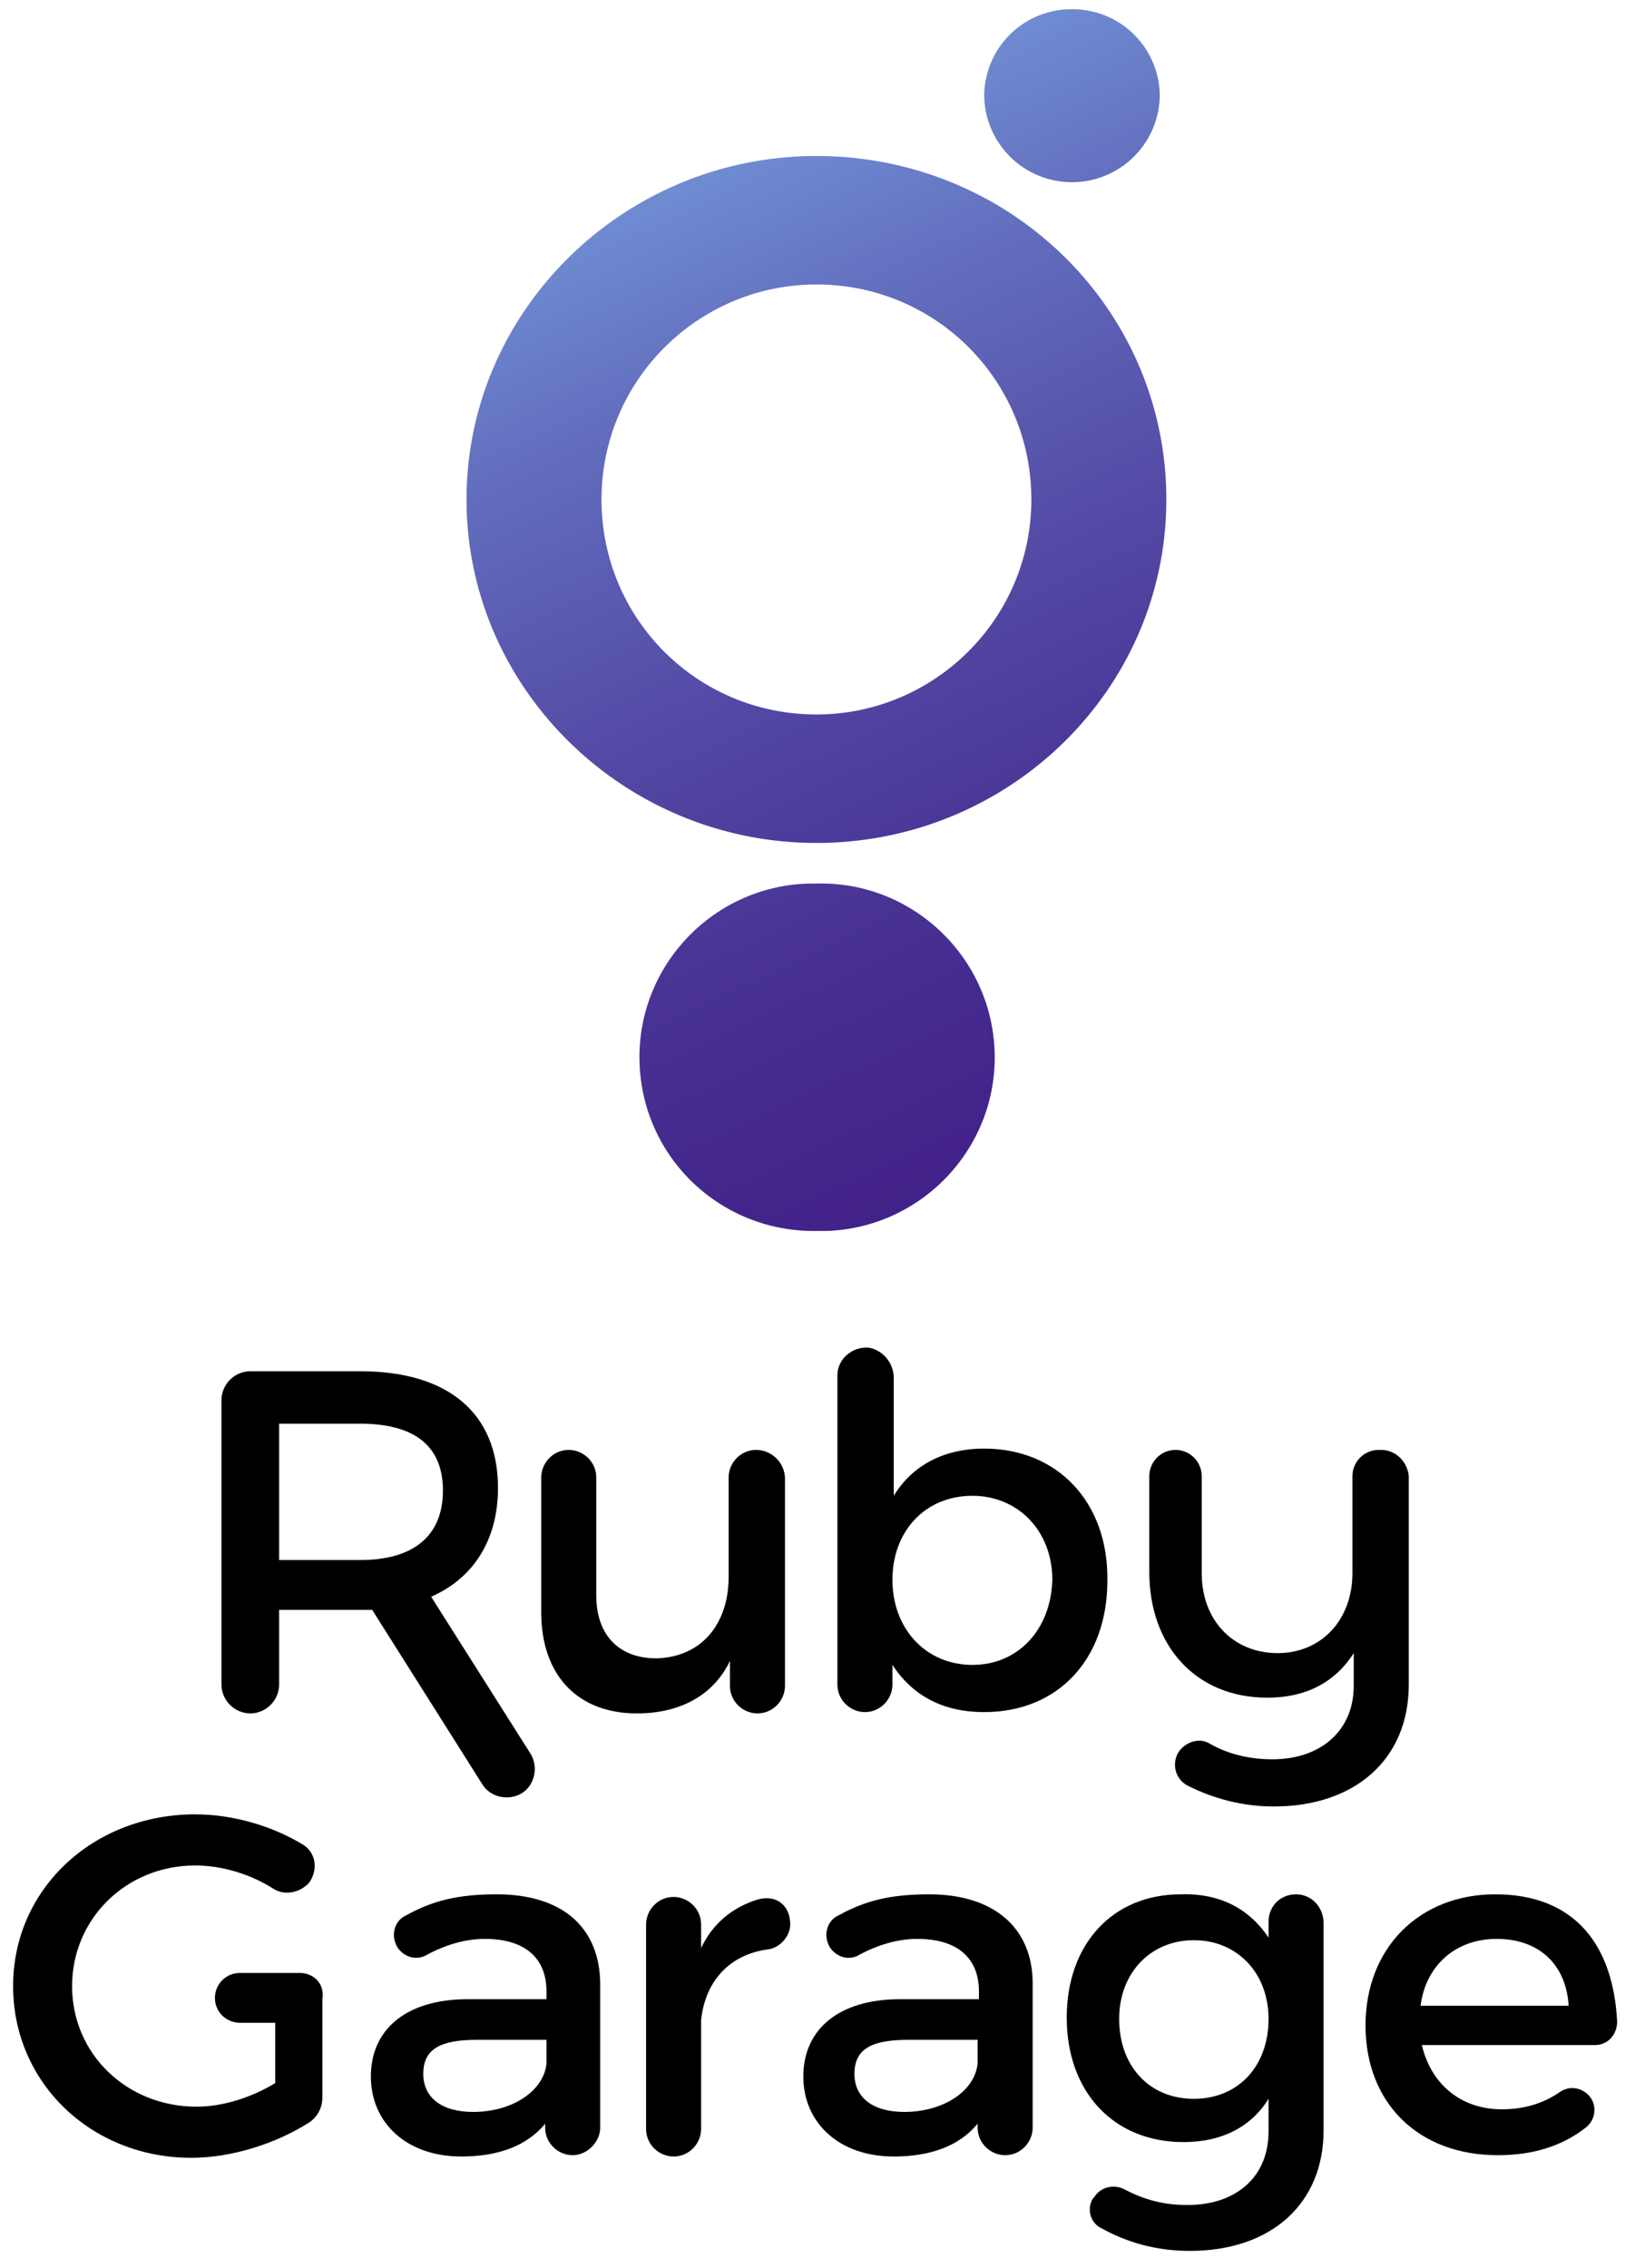
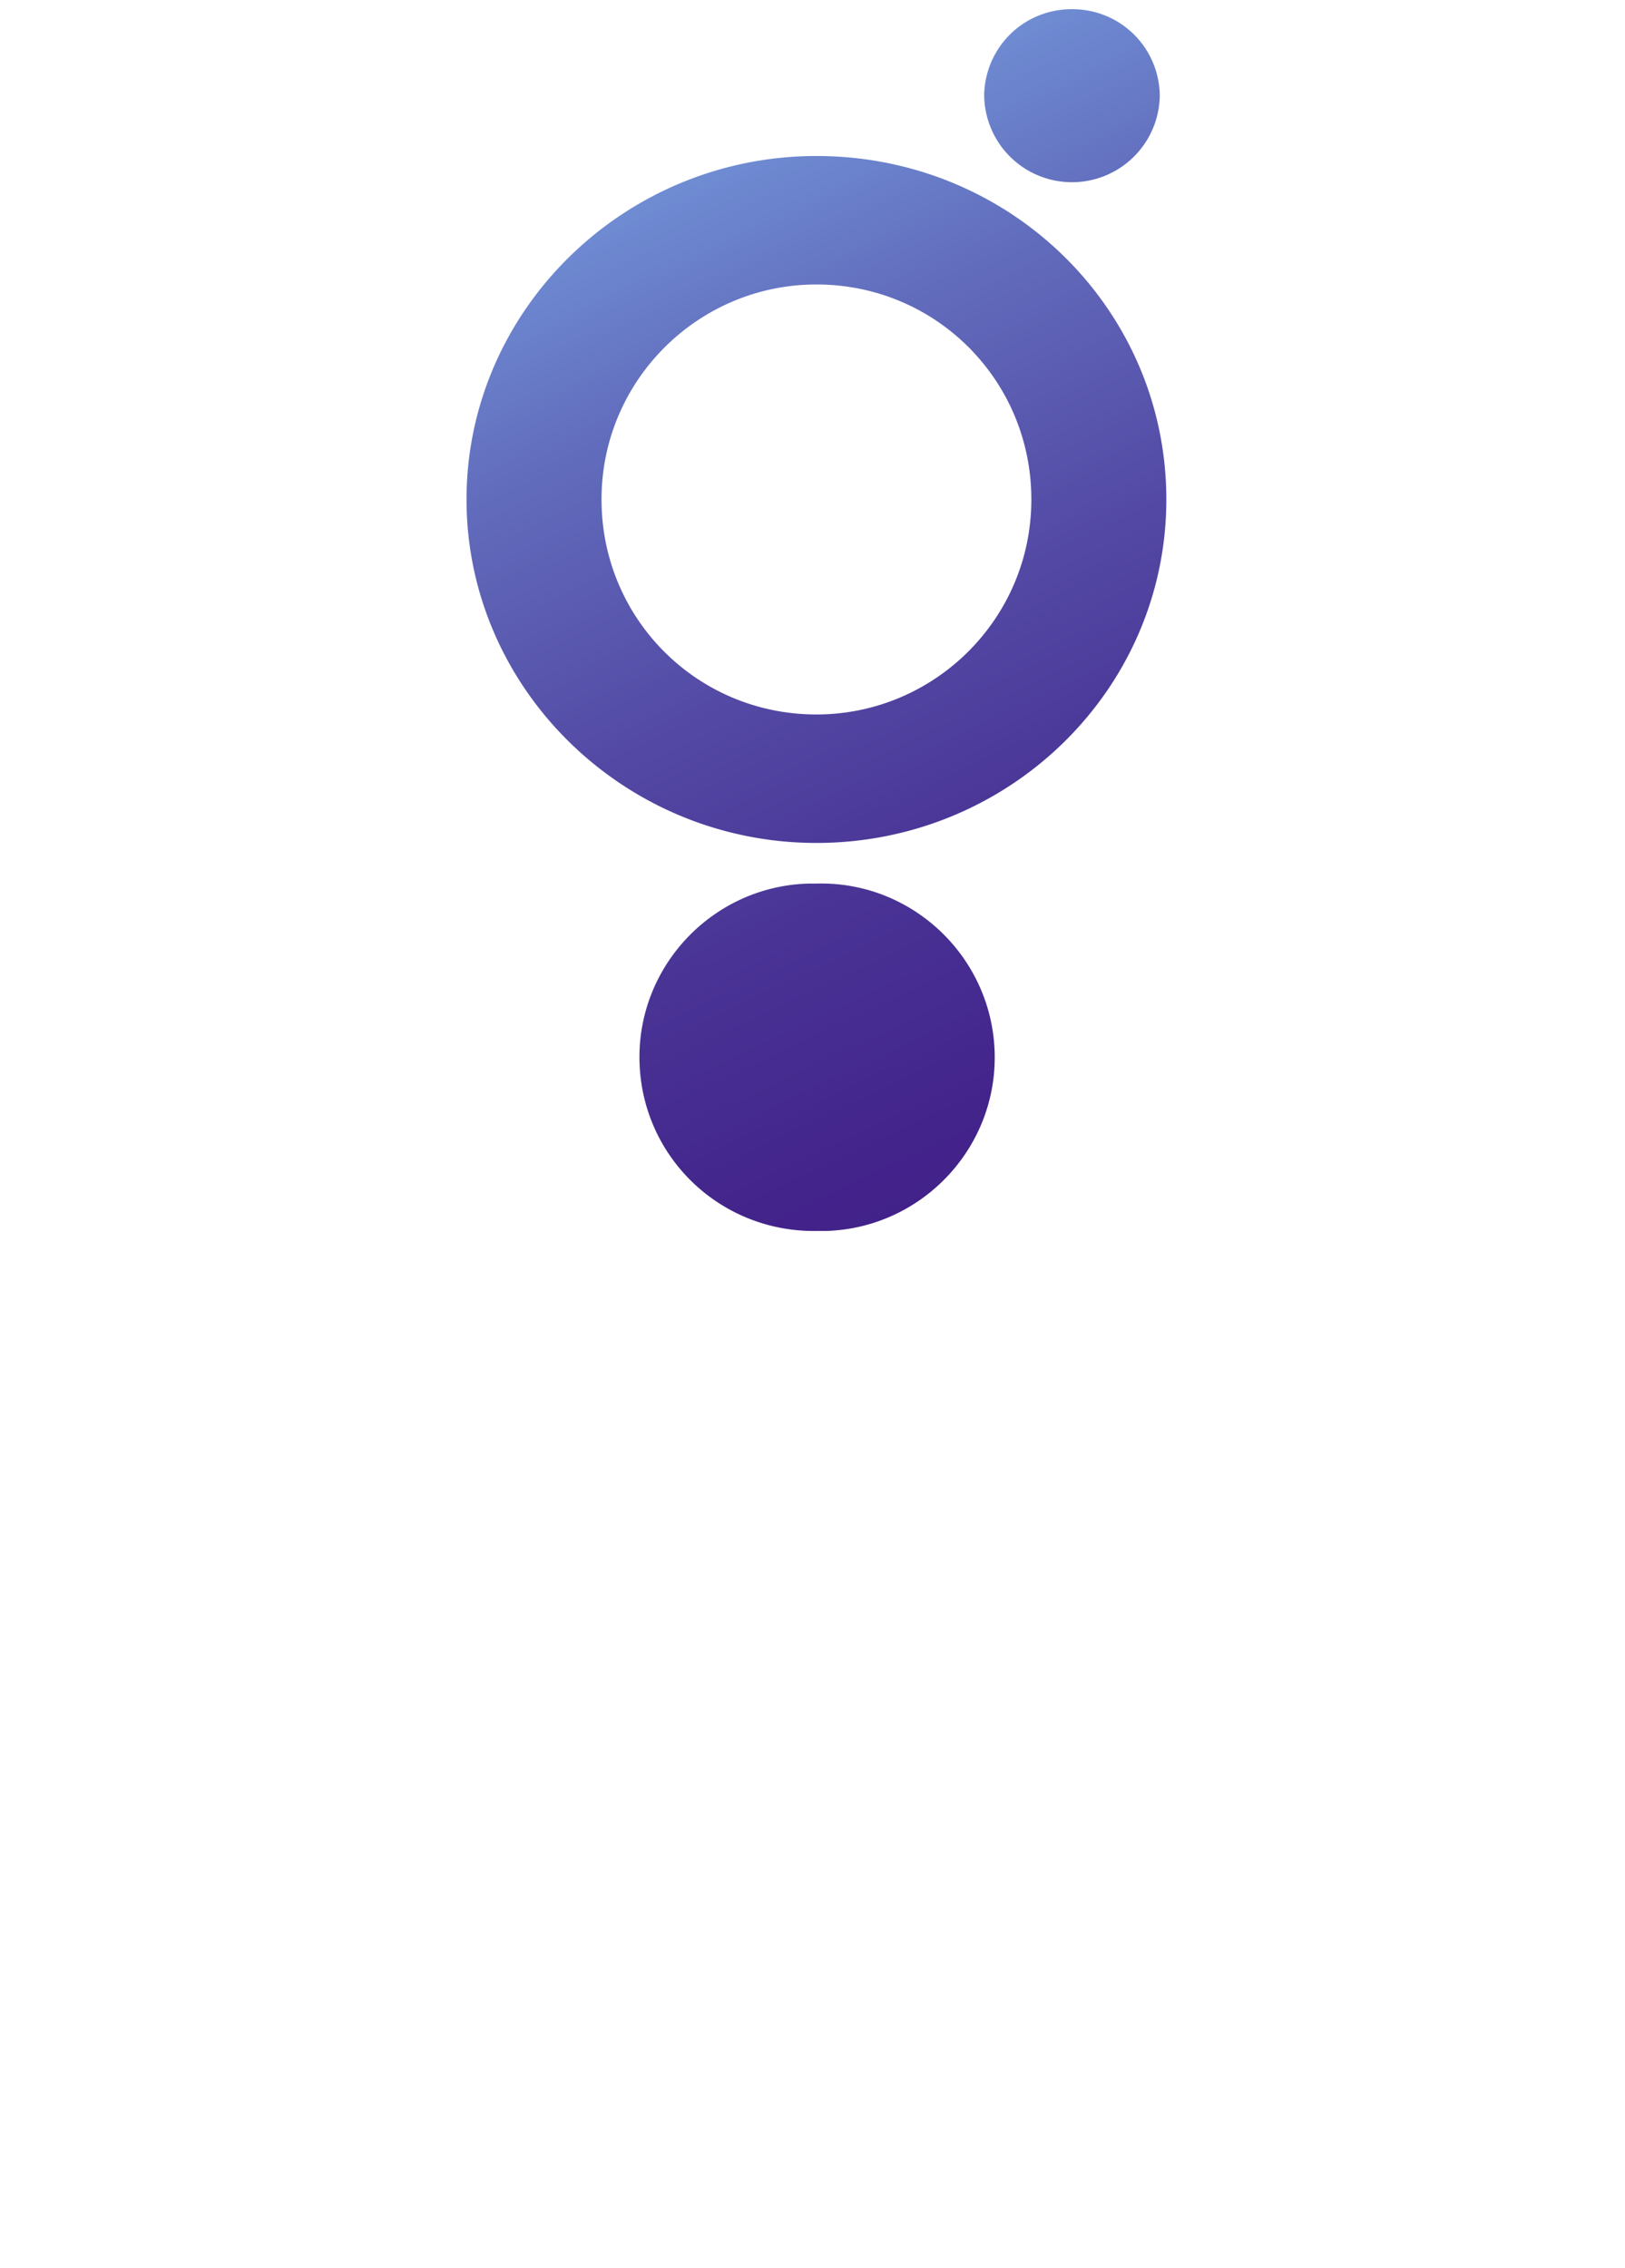
<svg xmlns="http://www.w3.org/2000/svg" version="1.0" viewBox="0 0 124 173">
  <linearGradient id="a" gradientUnits="userSpaceOnUse" x1="47.768" y1="1003.093" x2="91.428" y2="910.575" gradientTransform="matrix(1 0 0 -1 0 1003.64)">
    <stop offset="0" stop-color="#7caae7" />
    <stop offset=".08" stop-color="#7498db" />
    <stop offset=".28" stop-color="#626dbd" />
    <stop offset=".49" stop-color="#544ba6" />
    <stop offset=".68" stop-color="#493395" />
    <stop offset=".85" stop-color="#43248b" />
    <stop offset="1" stop-color="#411f88" />
  </linearGradient>
  <path d="M62.3 67.4c7.3-.2 13.4 5.6 13.6 12.9.2 7.3-5.6 13.4-12.9 13.6h-.7C55 94 49 88.3 48.8 81c-.2-7.3 5.6-13.4 12.9-13.6h.6zm0-55.5C77.1 11.9 89 23.6 89 38.1S77 64.3 62.3 64.3 35.6 52.5 35.6 38.1s12-26.2 26.7-26.2zm0 9.8c-9 0-16.4 7.3-16.4 16.4s7.3 16.4 16.4 16.4c9 0 16.4-7.3 16.4-16.4s-7.3-16.4-16.4-16.4zM81.8.7c-3.7 0-6.6 2.9-6.7 6.5a6.7 6.7 0 0013.4 0c-.1-3.6-3-6.5-6.7-6.5z" fill="url(#a)" />
  <g>
-     <path d="M57.7 110.6c-1.2 0-2.1 1-2.1 2.1v7.6c0 3.5-2 6.1-5.5 6.2-2.9 0-4.6-1.8-4.6-4.8v-9c0-1.2-1-2.1-2.1-2.1-1.2 0-2.1 1-2.1 2.1V123c0 4.7 2.7 7.7 7.3 7.7 3.2 0 5.8-1.3 7.1-4v1.9c0 1.2 1 2.1 2.1 2.1 1.2 0 2.1-1 2.1-2.1v-15.8c0-1.2-1-2.2-2.2-2.2zM75.1 110.5c-3.1 0-5.5 1.3-6.9 3.6v-9c0-1.1-.8-2.1-1.9-2.3-1.3-.1-2.4.9-2.4 2.1v23.6c0 1.2 1 2.1 2.1 2.1 1.2 0 2.1-1 2.1-2.1V127c1.5 2.3 3.8 3.6 7 3.6 5.7 0 9.4-4.1 9.4-10 .1-6-3.8-10.1-9.4-10.1zm-.9 16.5c-3.5 0-6.1-2.7-6.1-6.5 0-3.7 2.5-6.4 6.1-6.4 3.5 0 6.1 2.7 6.1 6.4-.1 3.8-2.6 6.5-6.1 6.5zM105.4 110.6h-.2c-1.1 0-2 .9-2 2v7.4c0 3.6-2.4 6.1-5.7 6.1-3.4 0-5.8-2.5-5.8-6.1v-7.4c0-1.1-.9-2-2-2s-2 .9-2 2v7.3c0 5.7 3.6 9.6 9 9.6 3 0 5.2-1.2 6.6-3.4v2.5c0 3.4-2.5 5.6-6.2 5.6-1.8 0-3.4-.4-4.8-1.2-.8-.5-1.9-.1-2.4.7-.5.9-.2 2 .7 2.5 2 1 4.2 1.6 6.6 1.6 6.2 0 10.3-3.6 10.3-9.3v-15.9c-.1-1.1-1-2-2.1-2zM32.9 121.8c3.2-1.4 5.1-4.3 5.1-8.3 0-5.7-3.8-8.9-10.5-8.9h-8.4c-1.2 0-2.2 1-2.2 2.2v21.7c0 1.2 1 2.2 2.2 2.2 1.2 0 2.2-1 2.2-2.2v-5.7H28.4l8.4 13.3c.6 1 2 1.3 3 .7 1-.6 1.3-2 .7-3l-7.6-12zm-11.6-2.9v-10.3h6.2c4 0 6.3 1.6 6.3 5.1 0 3.5-2.3 5.3-6.3 5.3h-6.2z" />
    <g>
-       <path d="M57.8 144.9c-1.9.6-3.4 1.8-4.3 3.7v-1.8c0-1.2-1-2.1-2.1-2.1-1.2 0-2.1 1-2.1 2.1v15.6c0 1.2 1 2.1 2.1 2.1 1.2 0 2.1-1 2.1-2.1v-8.3c.3-2.9 2.1-5 5.1-5.4.9-.1 1.7-1 1.7-1.9 0-1.5-1.1-2.3-2.5-1.9zM98.9 144.5c-1.2 0-2.1.9-2.1 2.1v1.2c-1.4-2.1-3.6-3.4-6.7-3.3-5.2 0-8.7 3.8-8.7 9.4 0 5.7 3.6 9.5 8.9 9.5 3 0 5.2-1.2 6.5-3.3v2.5c0 3.4-2.4 5.6-6.2 5.6-1.8 0-3.3-.4-4.8-1.2-.8-.4-1.8-.2-2.3.6l-.1.1c-.5.8-.2 1.9.7 2.3 2 1.1 4.2 1.7 6.7 1.7 6.2 0 10.2-3.6 10.2-9.2v-15.8c0-1.2-.9-2.2-2.1-2.2zm-7.8 15.6c-3.4 0-5.7-2.5-5.7-6.1 0-3.5 2.4-6 5.7-6 3.3 0 5.7 2.5 5.7 6 0 3.6-2.3 6.1-5.7 6.1zM114.1 144.5c-5.8 0-9.9 4.1-9.9 10s4 9.9 10.1 9.9c2.7 0 4.9-.7 6.7-2.1.8-.6.9-1.8.2-2.5-.6-.6-1.5-.7-2.2-.2-1.3.9-2.8 1.3-4.4 1.3-3.1 0-5.4-1.9-6.1-4.9h13.2c1 0 1.7-.8 1.7-1.8-.3-5.8-3.2-9.7-9.3-9.7zm-5.7 8.5c.4-3.1 2.7-5.1 5.8-5.1 3.2 0 5.3 1.9 5.5 5.1h-11.3zM37.9 144.5c-3 0-4.9.5-6.9 1.6-.9.4-1.2 1.5-.7 2.4.5.8 1.5 1.1 2.3.6 1.5-.8 3-1.2 4.4-1.2 3.1 0 4.7 1.5 4.7 4v.6h-6c-4.7 0-7.4 2.3-7.4 5.9 0 3.5 2.7 6.1 6.9 6.1 2.8 0 5-.8 6.4-2.5v.3c0 1.2 1 2.1 2.1 2.1s2.1-1 2.1-2.1V151.4c0-4.3-2.8-6.9-7.9-6.9zm3.8 12.9c-.2 2.1-2.6 3.7-5.6 3.7-2.4 0-3.8-1.1-3.8-2.9 0-1.9 1.3-2.6 4.1-2.6h5.3v1.8zM70.9 144.5c-3 0-4.9.5-6.9 1.6-.9.4-1.2 1.5-.7 2.4.5.8 1.5 1.1 2.3.6 1.5-.8 3-1.2 4.4-1.2 3.1 0 4.7 1.5 4.7 4v.6h-6c-4.7 0-7.4 2.3-7.4 5.9 0 3.5 2.7 6.1 6.9 6.1 2.8 0 5-.8 6.4-2.5v.3c0 1.2 1 2.1 2.1 2.1 1.2 0 2.1-1 2.1-2.1v-11c0-4.2-2.9-6.8-7.9-6.8zm3.7 12.9c-.2 2.1-2.6 3.7-5.6 3.7-2.4 0-3.8-1.1-3.8-2.9 0-1.9 1.3-2.6 4.1-2.6h5.3v1.8zM22.9 150.5h-4.6c-1.1 0-1.9.9-1.9 1.9 0 1.1.9 1.9 1.9 1.9H21v4.6c-1.8 1.1-4 1.8-6 1.8-5.3 0-9.5-4-9.5-9.2 0-5.1 4.1-9.2 9.4-9.2 2.1 0 4.3.7 6 1.8.8.5 2 .3 2.7-.5.7-1 .5-2.3-.5-2.9-2.3-1.4-5.3-2.3-8.2-2.3-7.8 0-13.9 5.7-13.9 13.1 0 7.4 6 13.1 13.6 13.1 3.1 0 6.5-1.1 9-2.7.6-.4 1-1.1 1-1.9v-7.5c.2-1.2-.7-2-1.7-2z" />
-     </g>
+       </g>
  </g>
</svg>